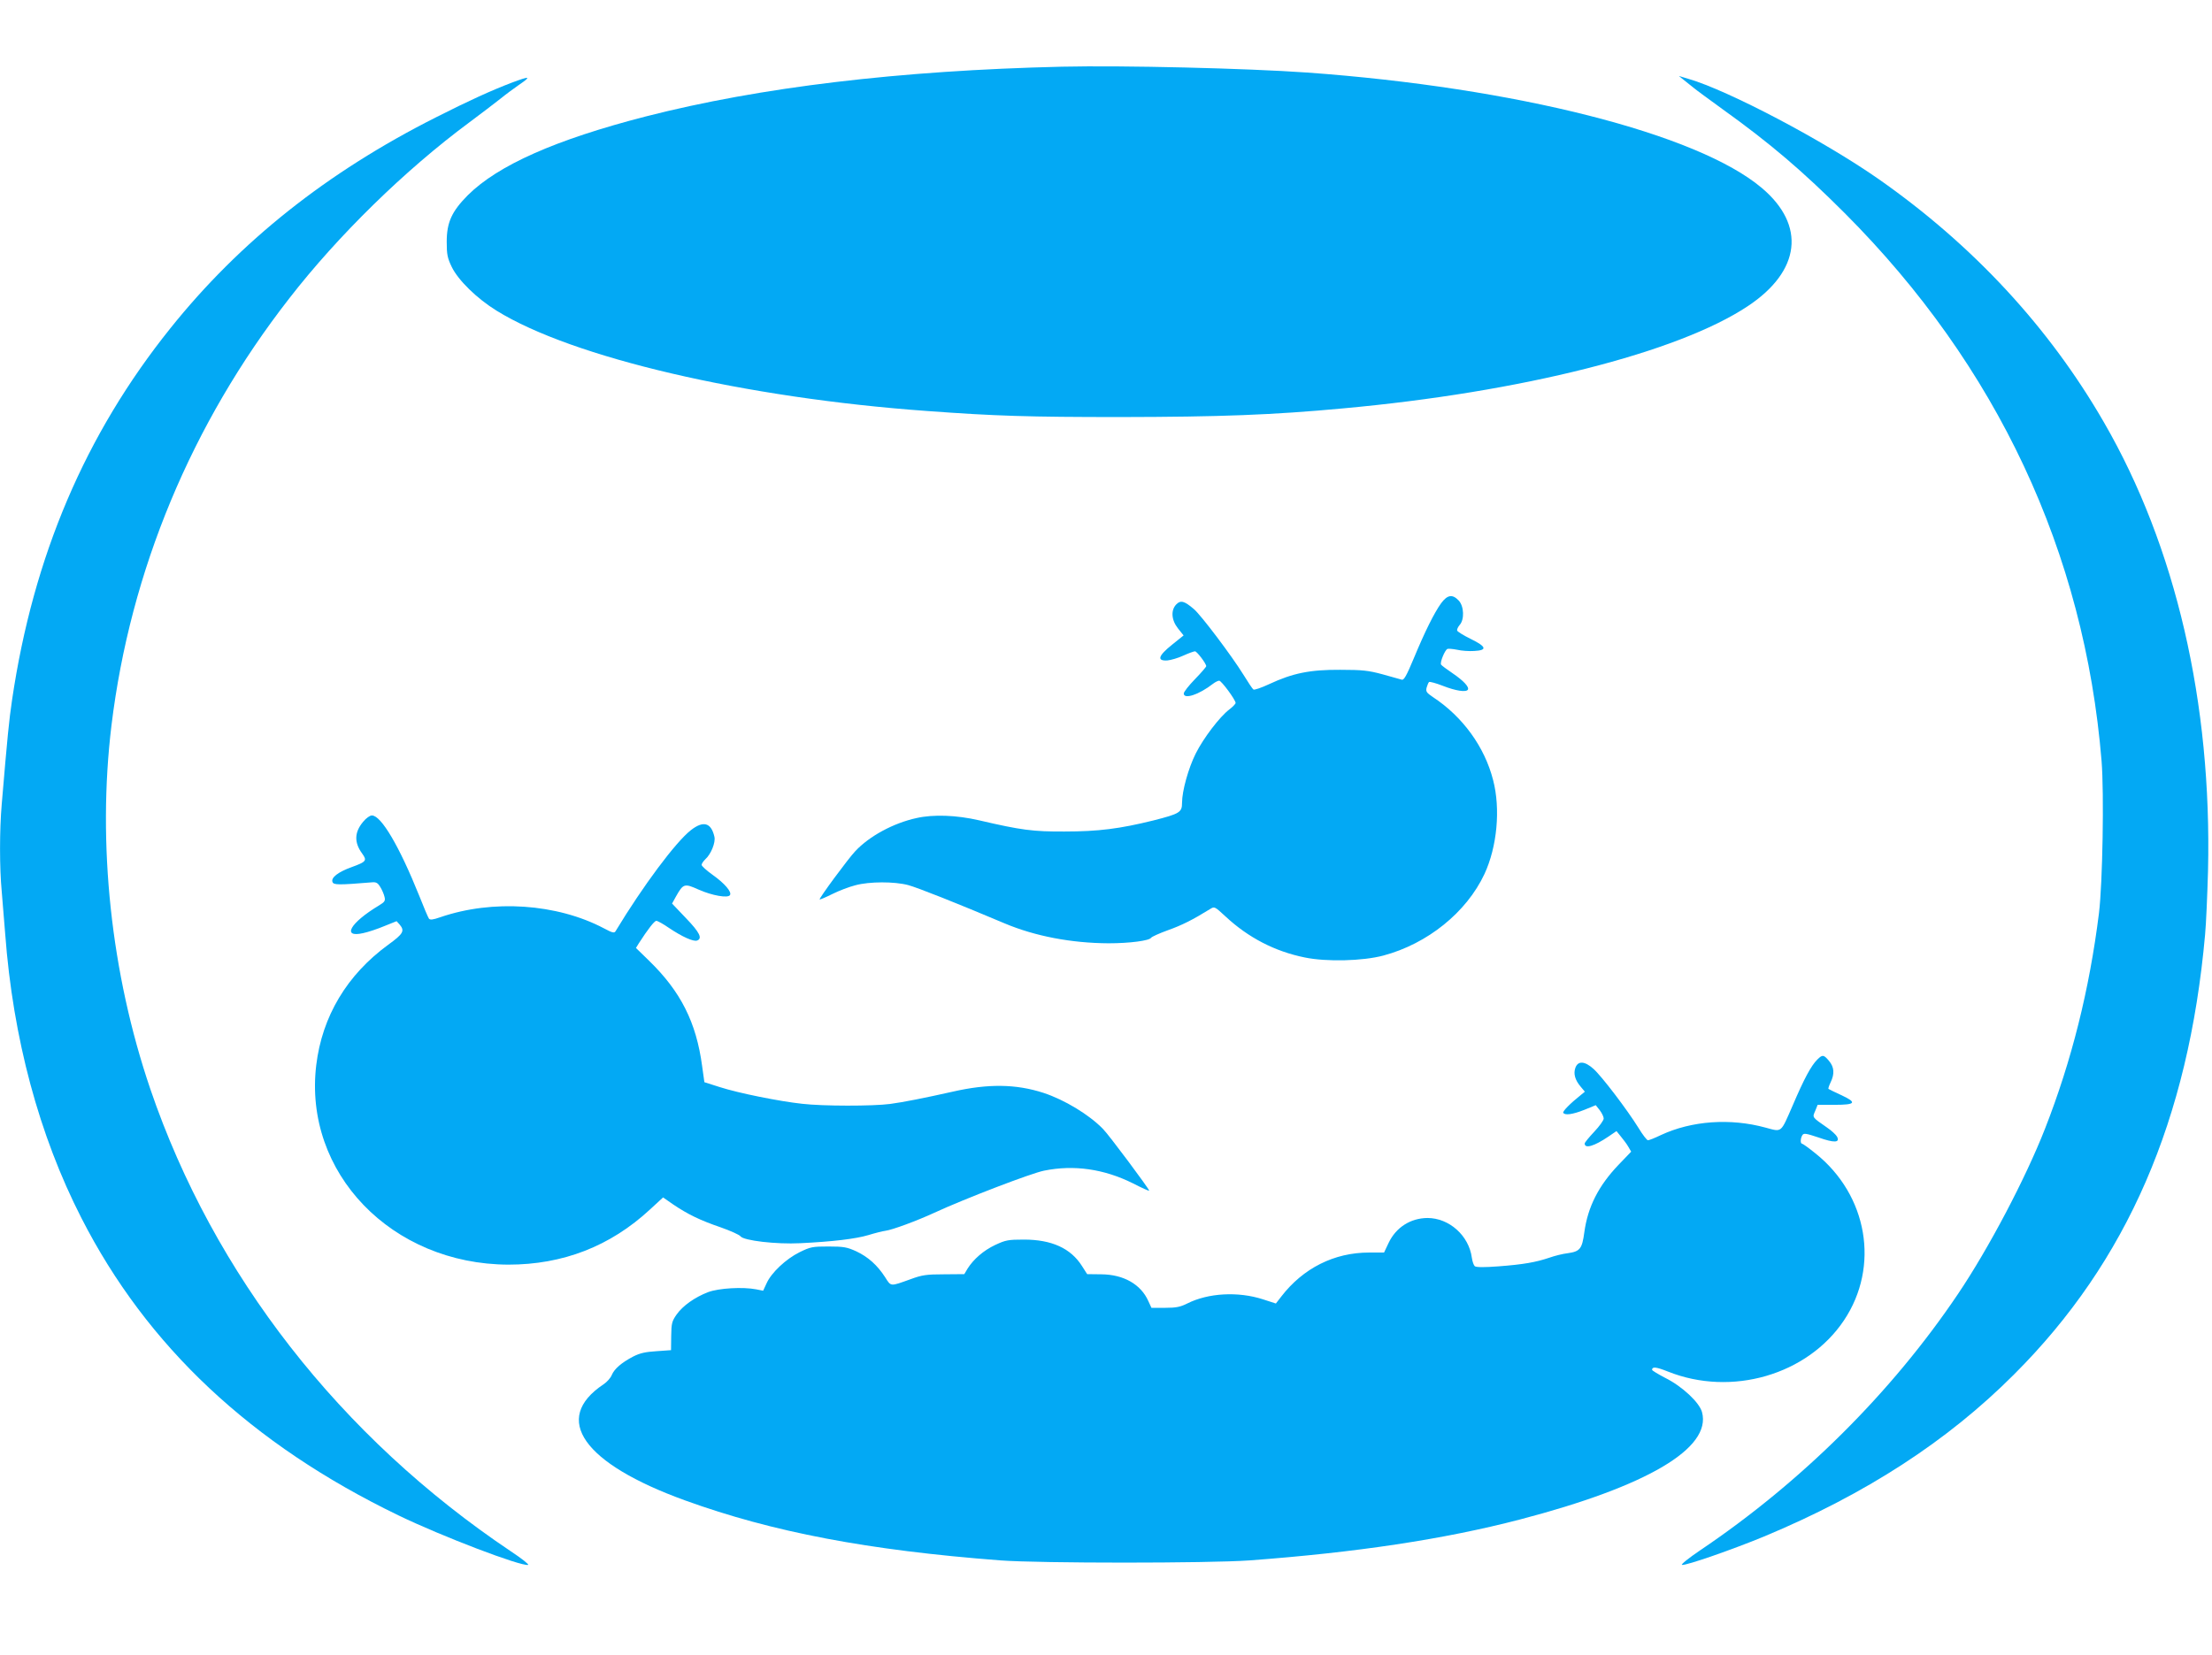
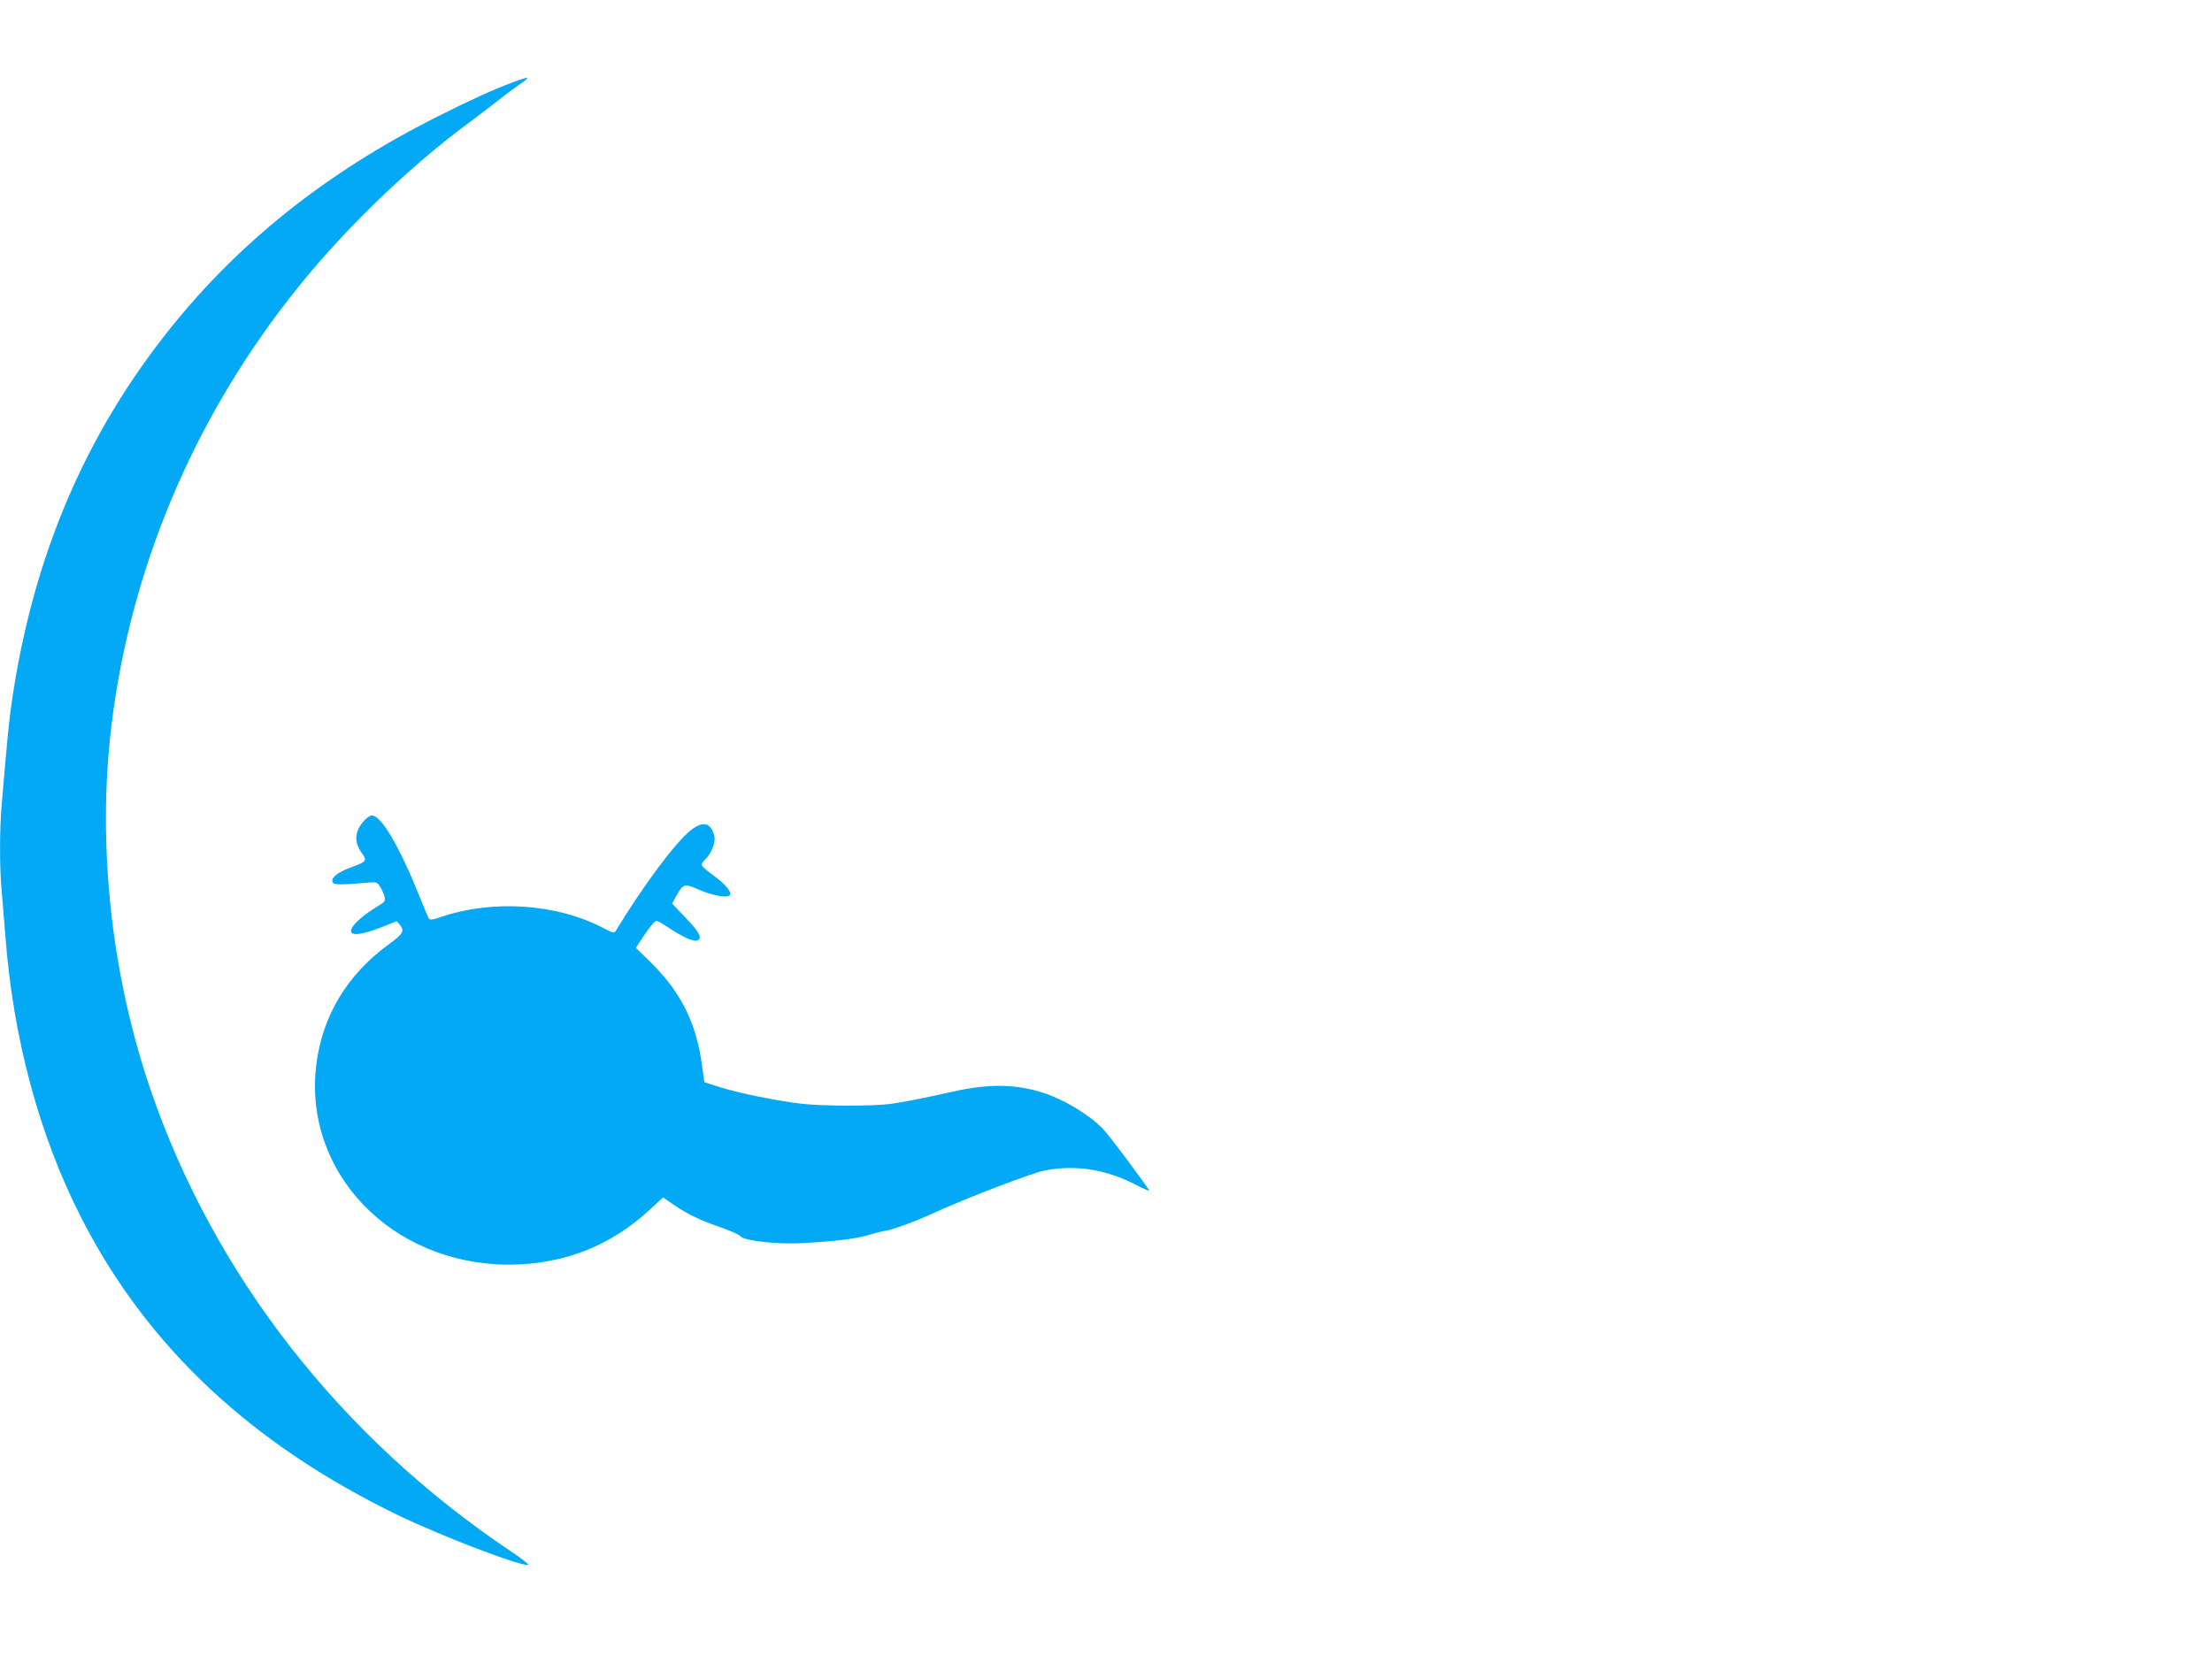
<svg xmlns="http://www.w3.org/2000/svg" version="1.0" width="1280pt" height="958pt" viewBox="0 0 1280 958" preserveAspectRatio="xMidYMid meet">
  <g transform="translate(0,958) scale(0.1,-0.1)" fill="#03a9f4" stroke="none">
-     <path d="M6145 9194 c-942 -22 -1748 -119 -2408 -288 -521 -134 -855 -282 -1030 -456 -93 -94 -122 -157 -122 -270 0 -73 4 -93 29 -145 38 -78 146 -183 259 -253 439 -272 1437 -505 2492 -581 393 -29 588 -35 1120 -35 576 1 876 12 1285 50 1034 94 1940 323 2344 592 306 203 337 468 81 684 -371 314 -1424 581 -2630 668 -356 25 -1065 42 -1420 34z" />
-     <path d="M9740 9120 c14 -11 41 -33 60 -48 19 -16 94 -70 165 -122 279 -200 466 -360 710 -604 882 -884 1387 -1963 1486 -3171 15 -186 6 -707 -15 -880 -55 -441 -158 -855 -313 -1250 -112 -286 -325 -691 -503 -955 -383 -569 -904 -1088 -1494 -1485 -65 -44 -111 -81 -103 -83 23 -5 295 90 474 164 588 245 1062 552 1448 939 654 653 1009 1473 1105 2545 6 63 13 230 17 370 23 971 -186 1875 -602 2595 -317 550 -757 1025 -1302 1407 -317 222 -872 515 -1104 582 l-54 16 25 -20z" />
    <path d="M2960 9101 c-115 -44 -246 -103 -439 -201 -630 -318 -1133 -718 -1535 -1220 -493 -615 -793 -1319 -916 -2150 -18 -122 -26 -203 -60 -605 -13 -151 -13 -368 0 -505 5 -58 14 -168 20 -245 45 -604 196 -1166 441 -1645 379 -743 984 -1310 1834 -1721 252 -122 709 -296 751 -287 7 2 -37 37 -99 78 -988 662 -1721 1603 -2087 2676 -228 670 -308 1419 -225 2105 109 895 463 1746 1029 2472 283 365 671 744 1041 1018 66 49 147 111 180 137 32 26 81 62 107 80 75 51 67 54 -42 13z" />
-     <path d="M8339 6088 c-40 -56 -93 -162 -159 -321 -42 -101 -57 -126 -69 -121 -9 3 -59 17 -111 31 -81 22 -117 26 -245 26 -174 1 -274 -19 -411 -83 -45 -21 -86 -35 -91 -31 -5 3 -31 42 -58 86 -66 107 -246 346 -287 380 -55 47 -76 52 -101 27 -33 -34 -29 -91 10 -140 l32 -40 -67 -54 c-80 -64 -89 -94 -28 -91 21 2 63 14 93 28 31 14 61 25 68 25 11 0 65 -71 65 -86 0 -4 -29 -38 -65 -75 -36 -37 -65 -74 -65 -83 0 -36 88 -7 169 56 13 10 29 18 36 18 13 0 95 -111 95 -129 0 -5 -17 -23 -37 -38 -55 -42 -149 -165 -194 -255 -42 -84 -79 -216 -79 -285 0 -55 -13 -63 -166 -102 -194 -48 -319 -64 -514 -64 -181 -1 -251 8 -495 65 -130 30 -264 35 -361 13 -134 -29 -274 -105 -355 -192 -41 -43 -211 -274 -206 -279 2 -2 35 12 73 31 38 19 98 42 134 51 82 22 225 22 305 1 53 -14 285 -106 559 -222 176 -74 386 -114 601 -115 121 0 236 15 246 32 4 6 48 26 98 44 79 28 143 60 243 122 26 16 26 16 90 -43 131 -122 285 -202 458 -237 125 -26 335 -21 455 11 255 68 481 250 585 472 73 157 94 376 50 544 -49 192 -176 367 -348 480 -37 25 -42 32 -37 54 4 14 10 29 14 33 3 4 40 -6 81 -22 74 -29 134 -38 144 -22 9 15 -24 51 -87 94 -34 23 -65 46 -68 51 -8 12 22 85 37 91 6 2 31 0 56 -5 25 -6 70 -9 99 -7 77 4 71 25 -21 70 -41 20 -76 42 -78 48 -2 6 4 20 14 32 29 31 26 109 -5 142 -36 38 -65 34 -102 -16z" />
    <path d="M2101 4823 c-51 -61 -52 -120 -5 -184 29 -40 24 -47 -61 -78 -78 -28 -121 -61 -111 -86 6 -18 35 -18 230 -2 23 2 33 -4 47 -28 10 -16 21 -42 24 -56 6 -23 1 -30 -32 -50 -168 -101 -217 -189 -91 -160 29 6 85 25 123 41 l70 28 18 -20 c30 -36 21 -53 -66 -116 -239 -174 -383 -415 -417 -697 -75 -623 436 -1153 1112 -1155 315 0 589 106 819 319 l76 70 59 -41 c83 -56 154 -91 274 -132 57 -20 108 -43 115 -52 18 -25 207 -47 345 -40 188 9 321 25 395 47 39 12 83 23 99 25 39 5 180 57 282 104 175 81 563 230 636 244 172 35 346 10 513 -73 52 -27 95 -46 95 -43 0 10 -236 327 -268 358 -81 83 -222 168 -343 208 -160 52 -321 54 -527 7 -160 -36 -286 -61 -362 -71 -100 -13 -388 -13 -508 1 -131 14 -370 62 -478 97 l-88 28 -13 93 c-34 254 -124 432 -307 610 l-76 74 16 26 c54 84 91 131 102 131 7 0 40 -18 73 -41 76 -51 142 -81 163 -73 32 12 15 47 -65 130 l-80 84 22 40 c43 76 49 78 131 41 79 -35 171 -51 182 -32 12 18 -31 68 -100 117 -35 25 -64 51 -64 58 0 7 10 21 21 32 33 29 61 98 53 131 -19 82 -64 94 -136 38 -88 -69 -277 -322 -436 -585 -7 -12 -18 -10 -68 17 -272 143 -643 168 -946 64 -43 -15 -59 -17 -66 -8 -5 7 -30 66 -56 132 -115 286 -220 465 -274 465 -12 0 -34 -16 -51 -37z" />
-     <path d="M10516 3447 c-36 -36 -76 -110 -143 -267 -70 -160 -60 -153 -156 -127 -204 56 -428 40 -606 -43 -35 -17 -68 -30 -75 -30 -6 0 -31 32 -55 72 -66 106 -212 298 -260 341 -51 46 -90 48 -105 6 -12 -34 -2 -70 30 -108 l25 -30 -22 -18 c-63 -50 -108 -96 -103 -104 9 -16 54 -10 122 17 l66 27 23 -29 c12 -16 23 -38 23 -48 0 -11 -25 -45 -55 -77 -30 -32 -55 -62 -55 -68 0 -32 56 -15 137 40 l47 32 25 -31 c14 -17 34 -43 43 -59 l17 -29 -72 -75 c-117 -122 -179 -245 -199 -391 -13 -97 -25 -112 -97 -122 -27 -3 -75 -15 -106 -26 -77 -26 -149 -39 -295 -50 -80 -6 -128 -6 -136 1 -6 5 -14 27 -17 49 -17 128 -131 230 -257 230 -98 -1 -182 -54 -225 -145 l-26 -55 -87 0 c-201 0 -381 -90 -508 -255 l-31 -40 -74 24 c-145 47 -318 37 -439 -24 -40 -20 -64 -25 -128 -25 l-79 0 -18 39 c-43 97 -143 154 -272 155 l-82 1 -30 47 c-65 103 -176 153 -336 153 -91 0 -106 -3 -166 -31 -68 -32 -126 -83 -160 -137 l-19 -32 -117 -1 c-102 0 -128 -4 -193 -28 -120 -43 -113 -44 -148 11 -45 70 -99 118 -167 150 -53 24 -72 28 -160 28 -93 0 -105 -2 -168 -33 -79 -39 -164 -119 -191 -180 l-20 -43 -40 8 c-78 15 -216 7 -278 -16 -78 -30 -147 -79 -183 -130 -27 -39 -30 -51 -31 -124 l-1 -82 -84 -6 c-64 -4 -96 -11 -135 -31 -67 -35 -109 -71 -124 -107 -6 -16 -28 -41 -48 -54 -300 -200 -118 -458 473 -672 506 -183 1055 -288 1825 -347 225 -17 1205 -17 1440 0 619 46 1125 122 1566 237 735 192 1109 412 1053 621 -15 56 -114 149 -212 198 -42 22 -77 43 -77 47 0 20 24 17 92 -10 368 -147 807 -19 1018 296 209 312 138 726 -166 968 -37 30 -72 55 -76 55 -11 0 -10 32 2 50 8 12 21 10 93 -14 91 -32 126 -31 107 5 -6 11 -32 35 -57 52 -89 62 -86 58 -69 97 l14 35 98 0 c123 0 132 13 37 57 -37 17 -70 33 -72 35 -3 2 3 19 12 38 24 50 21 88 -9 124 -31 37 -38 38 -68 8z" />
  </g>
</svg>